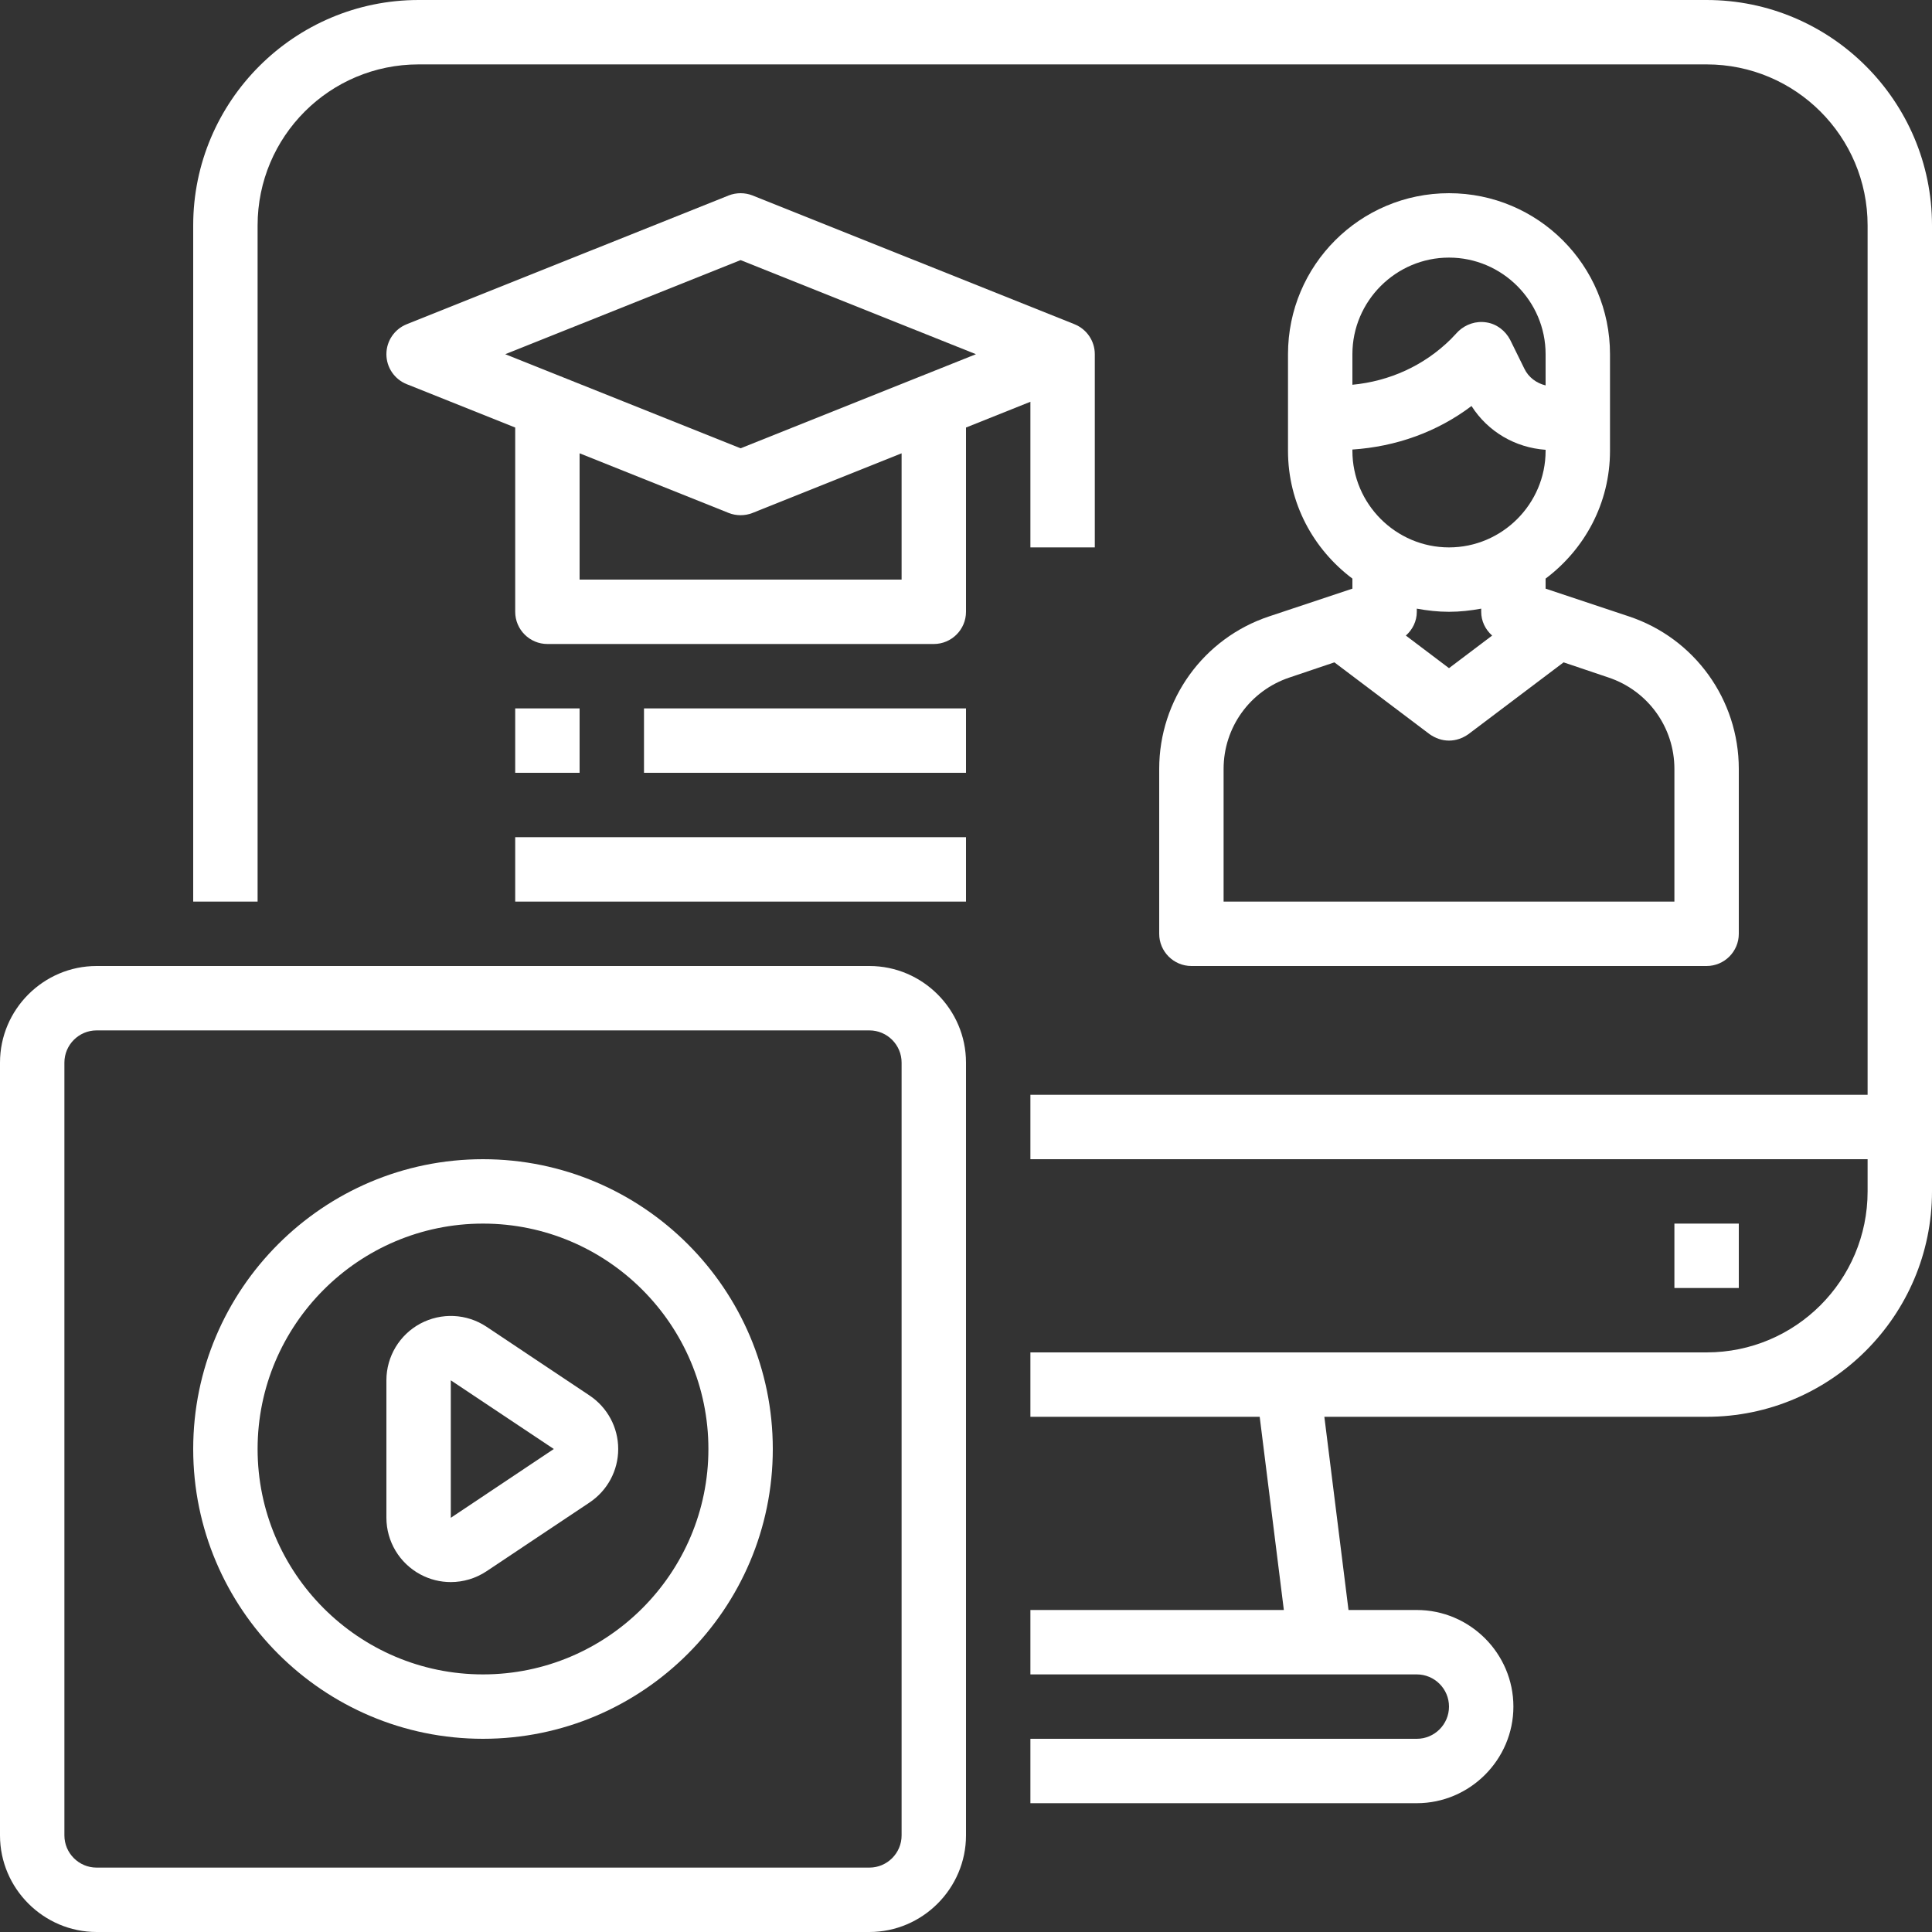
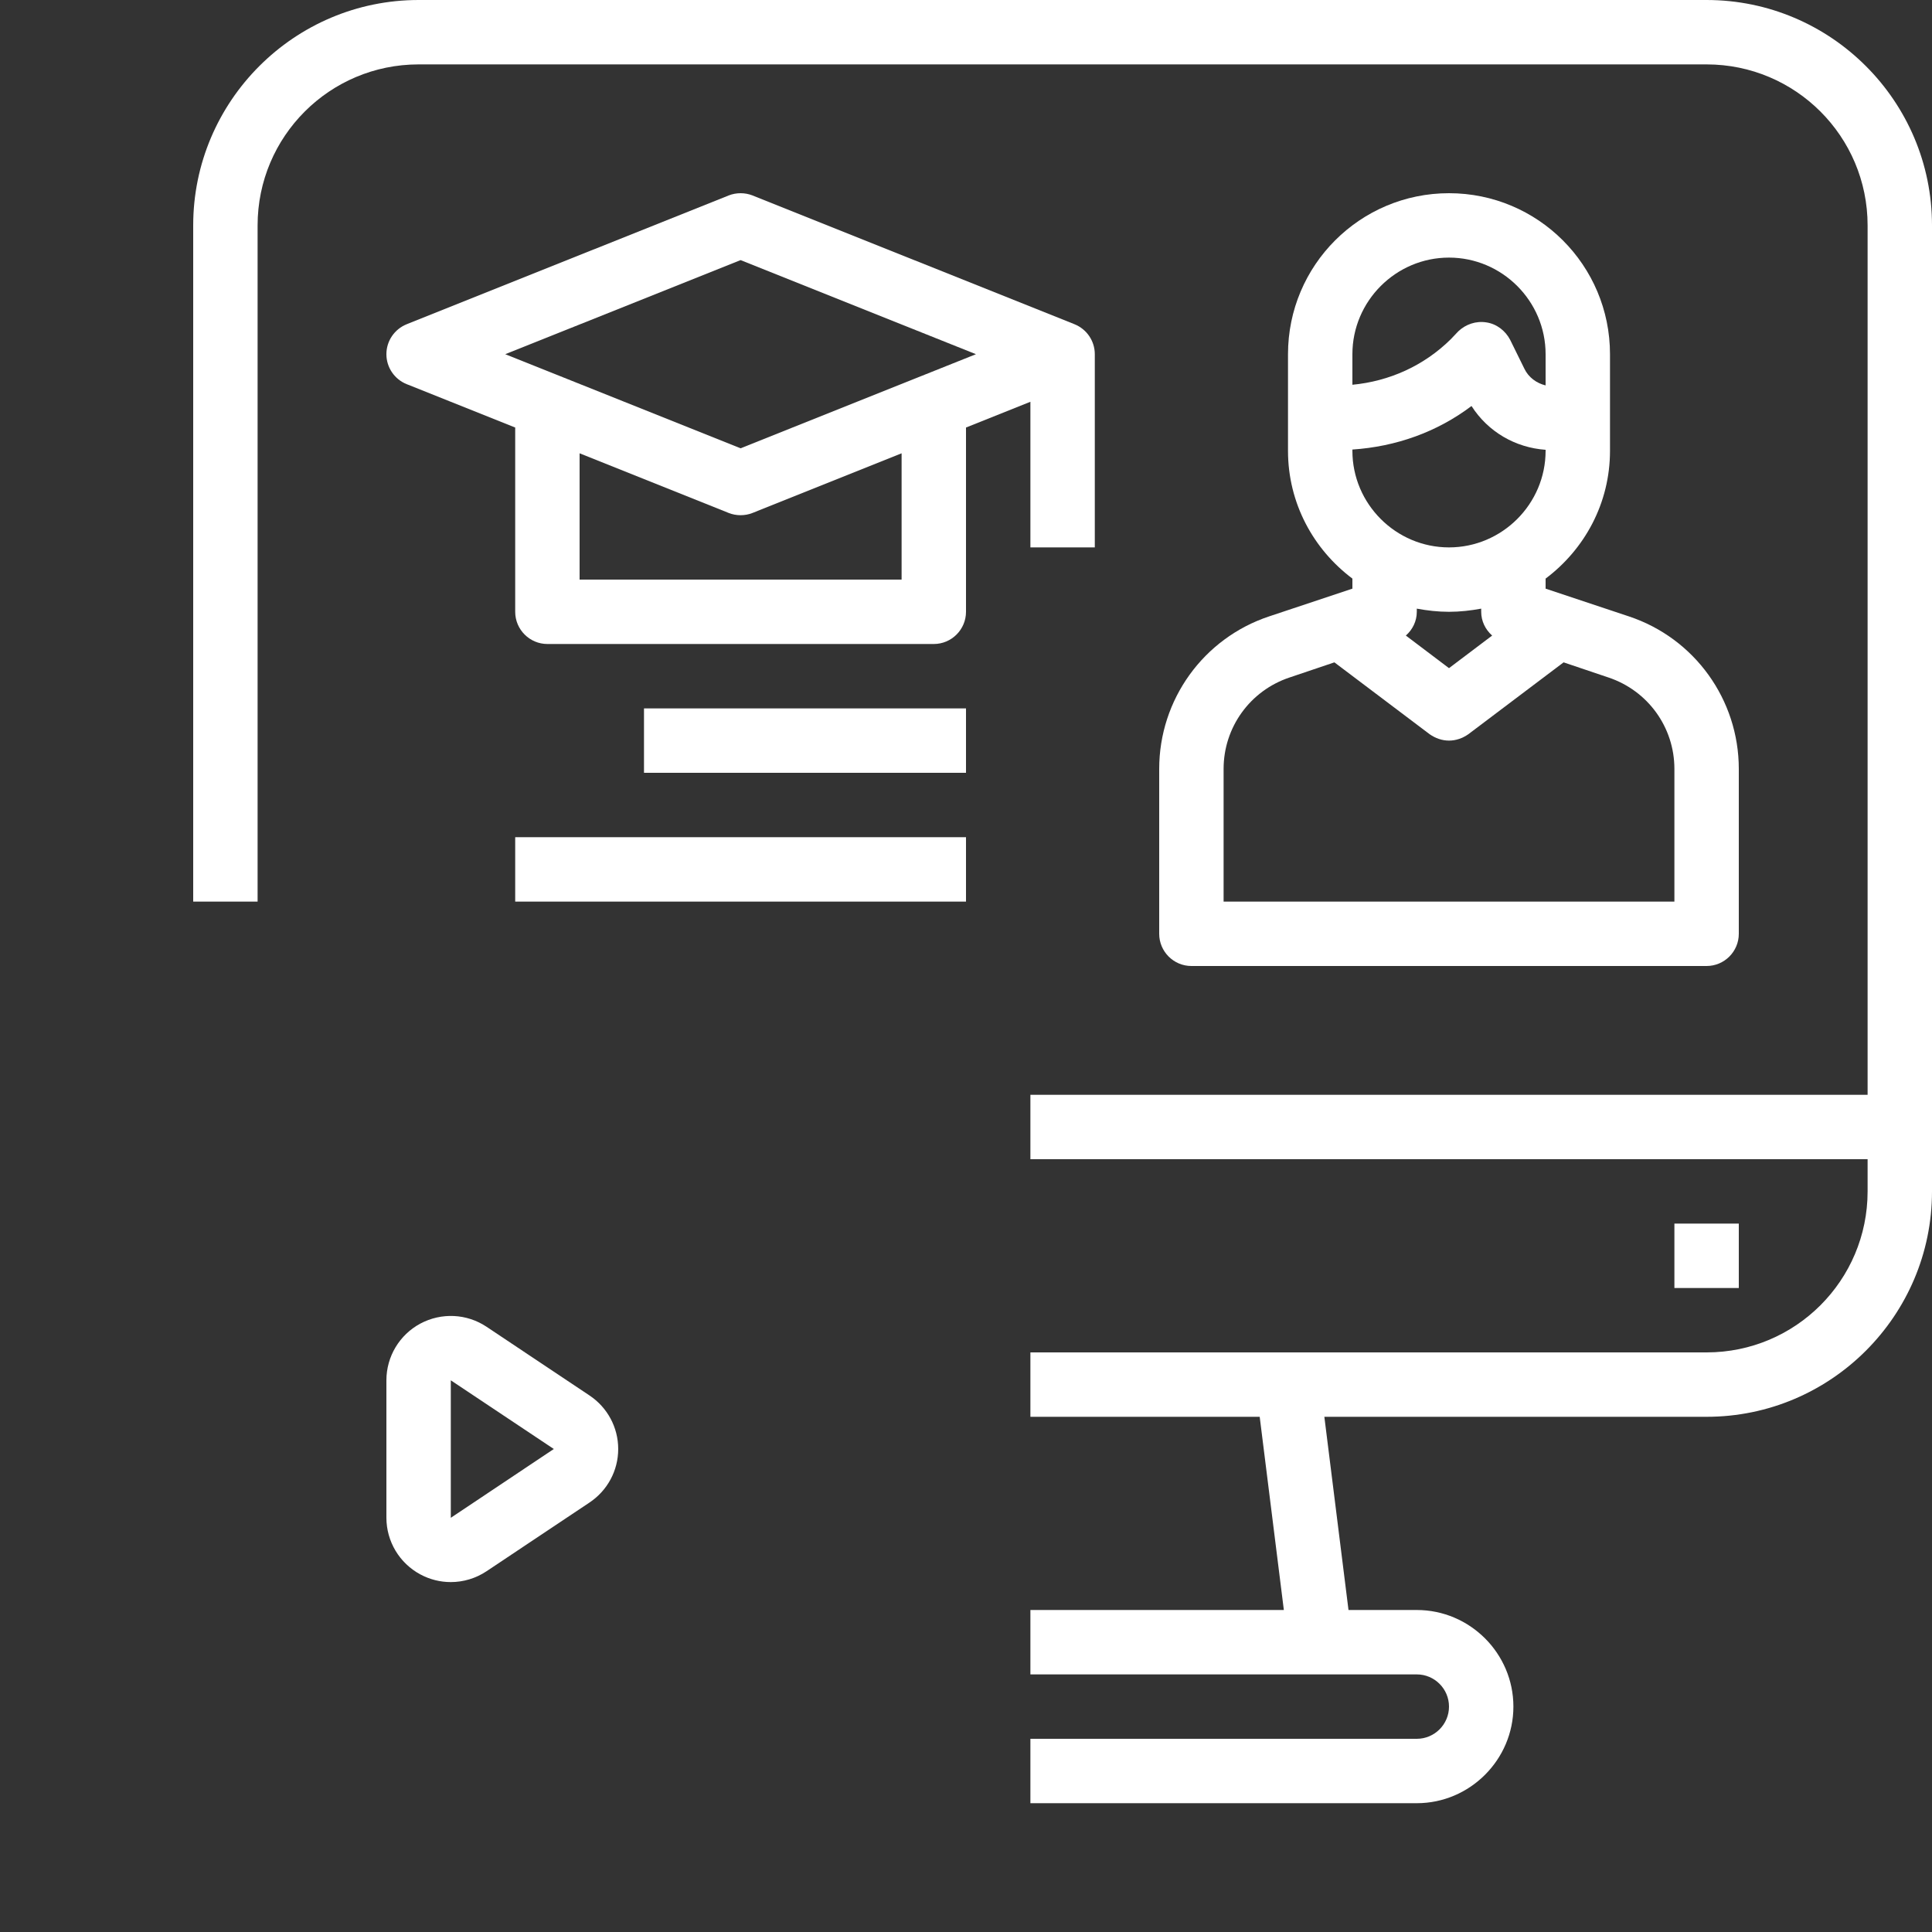
<svg xmlns="http://www.w3.org/2000/svg" fill="#000000" height="60" preserveAspectRatio="xMidYMid meet" version="1" viewBox="2.0 2.0 60.0 60.0" width="60" zoomAndPan="magnify">
  <rect x="2.0" y="2.0" width="60.0" height="60.0" fill="#333333" stroke="none" />
  <g fill="#ffffff" id="change1_1">
    <path d="M 62 9 L 62 39 C 62 42.859 58.859 46 55 46 L 43.129 46 L 43.879 52 L 46 52 C 47.648 52 49 53.348 49 55 C 49 56.648 47.648 58 46 58 L 34 58 L 34 56 L 46 56 C 46.551 56 47 55.551 47 55 C 47 54.449 46.551 54 46 54 L 34 54 L 34 52 L 41.871 52 L 41.121 46 L 34 46 L 34 44 L 55 44 C 57.762 44 60 41.762 60 39 L 60 38 L 34 38 L 34 36 L 60 36 L 60 9 C 60 6.238 57.762 4 55 4 L 15 4 C 12.238 4 10 6.238 10 9 L 10 30 L 8 30 L 8 9 C 8 5.141 11.141 2 15 2 L 55 2 C 58.859 2 62 5.141 62 9" fill="inherit" />
    <path d="M 56 40 L 54 40 L 54 42 L 56 42 L 56 40" fill="inherit" />
-     <path d="M 30 59 C 30 59.551 29.551 60 29 60 L 5 60 C 4.449 60 4 59.551 4 59 L 4 35 C 4 34.449 4.449 34 5 34 L 29 34 C 29.551 34 30 34.449 30 35 Z M 29 32 L 5 32 C 3.352 32 2 33.348 2 35 L 2 59 C 2 60.648 3.352 62 5 62 L 29 62 C 30.648 62 32 60.648 32 59 L 32 35 C 32 33.348 30.648 32 29 32" fill="inherit" />
    <path d="M 16 49.137 L 16 44.867 L 19.199 47 Z M 20.305 45.336 L 17.109 43.203 C 16.492 42.793 15.707 42.758 15.055 43.105 C 14.406 43.453 14 44.129 14 44.867 L 14 49.133 C 14 49.871 14.406 50.547 15.055 50.895 C 15.352 51.055 15.676 51.133 16 51.133 C 16.387 51.133 16.773 51.02 17.109 50.797 L 20.305 48.664 C 20.863 48.293 21.199 47.672 21.199 47 C 21.199 46.328 20.863 45.707 20.305 45.336" fill="inherit" />
-     <path d="M 17 54 C 13.141 54 10 50.859 10 47 C 10 43.141 13.141 40 17 40 C 20.859 40 24 43.141 24 47 C 24 50.859 20.859 54 17 54 Z M 17 38 C 12.039 38 8 42.035 8 47 C 8 51.965 12.039 56 17 56 C 21.961 56 26 51.965 26 47 C 26 42.035 21.961 38 17 38" fill="inherit" />
    <path d="M 54 30 L 40 30 L 40 25.879 C 40 24.59 40.82 23.449 42.051 23.039 L 43.441 22.57 L 46.398 24.801 C 46.582 24.93 46.789 25 47 25 C 47.211 25 47.418 24.93 47.602 24.801 L 50.559 22.57 L 51.949 23.039 C 53.18 23.449 54 24.59 54 25.879 Z M 48.34 21.738 L 47 22.75 L 45.66 21.738 C 45.871 21.551 46 21.289 46 21 L 46 20.902 C 46.32 20.961 46.66 21 47 21 C 47.34 21 47.68 20.961 48 20.902 L 48 21 C 48 21.289 48.129 21.551 48.34 21.738 Z M 44 15.961 C 45.352 15.871 46.629 15.418 47.699 14.609 C 48.211 15.41 49.059 15.902 50 15.969 L 50 16 C 50 17.652 48.648 19 47 19 C 45.352 19 44 17.652 44 16 Z M 44 13 C 44 11.348 45.352 10 47 10 C 48.648 10 50 11.348 50 13 L 50 13.969 C 49.719 13.902 49.469 13.719 49.34 13.449 L 48.898 12.551 C 48.75 12.27 48.48 12.059 48.16 12.012 C 47.84 11.961 47.52 12.07 47.289 12.289 L 47.051 12.539 C 46.219 13.359 45.148 13.84 44 13.949 Z M 52.582 21.141 L 50 20.281 L 50 19.969 C 51.211 19.059 52 17.629 52 16 L 52 13 C 52 10.238 49.762 8 47 8 C 44.238 8 42 10.238 42 13 L 42 16 C 42 17.629 42.789 19.059 44 19.969 L 44 20.281 L 41.418 21.141 C 39.371 21.82 38 23.73 38 25.879 L 38 31 C 38 31.551 38.449 32 39 32 L 55 32 C 55.551 32 56 31.551 56 31 L 56 25.879 C 56 23.73 54.629 21.82 52.582 21.141" fill="inherit" />
    <path d="M 30 20 L 20 20 L 20 16.078 L 24.629 17.93 C 24.746 17.977 24.875 18 25 18 C 25.125 18 25.254 17.977 25.371 17.93 L 30 16.078 Z M 25 10.078 L 32.309 13 L 25 15.922 L 17.691 13 Z M 34 14.477 L 34 19 L 36 19 L 36 13 C 36 12.59 35.75 12.223 35.371 12.07 L 25.371 8.07 C 25.133 7.977 24.867 7.977 24.629 8.07 L 14.629 12.07 C 14.25 12.223 14 12.59 14 13 C 14 13.41 14.25 13.777 14.629 13.93 L 18 15.277 L 18 21 C 18 21.551 18.449 22 19 22 L 31 22 C 31.551 22 32 21.551 32 21 L 32 15.277 L 34 14.477" fill="inherit" />
-     <path d="M 18 24 L 18 26 L 20 26 L 20 24 L 18 24" fill="inherit" />
    <path d="M 22 26 L 32 26 L 32 24 L 22 24 L 22 26" fill="inherit" />
    <path d="M 18 30 L 32 30 L 32 28 L 18 28 L 18 30" fill="inherit" />
  </g>
</svg>